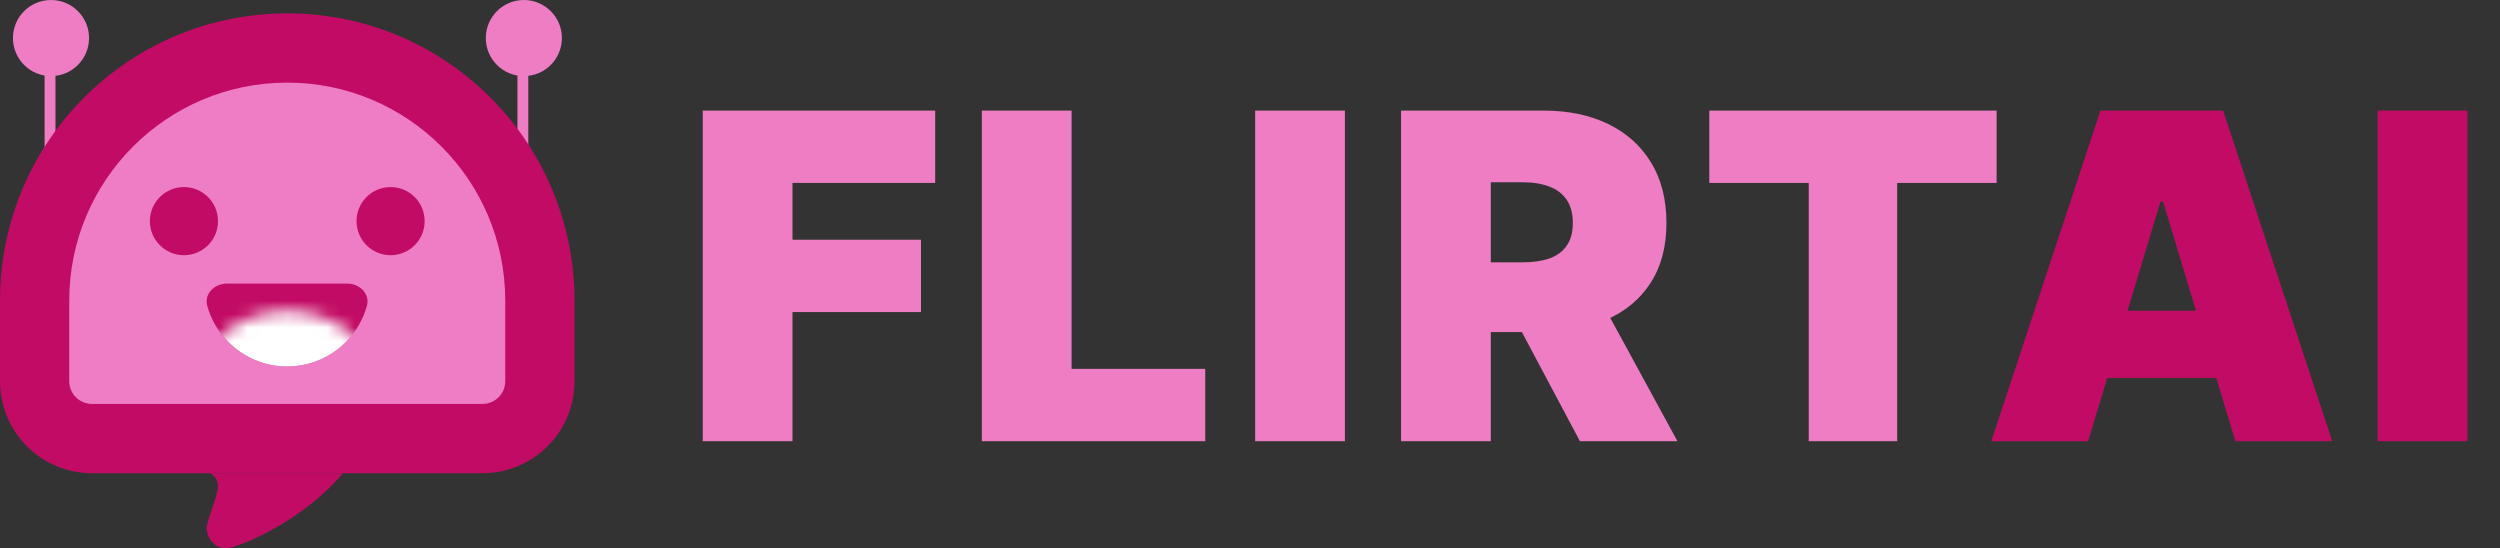
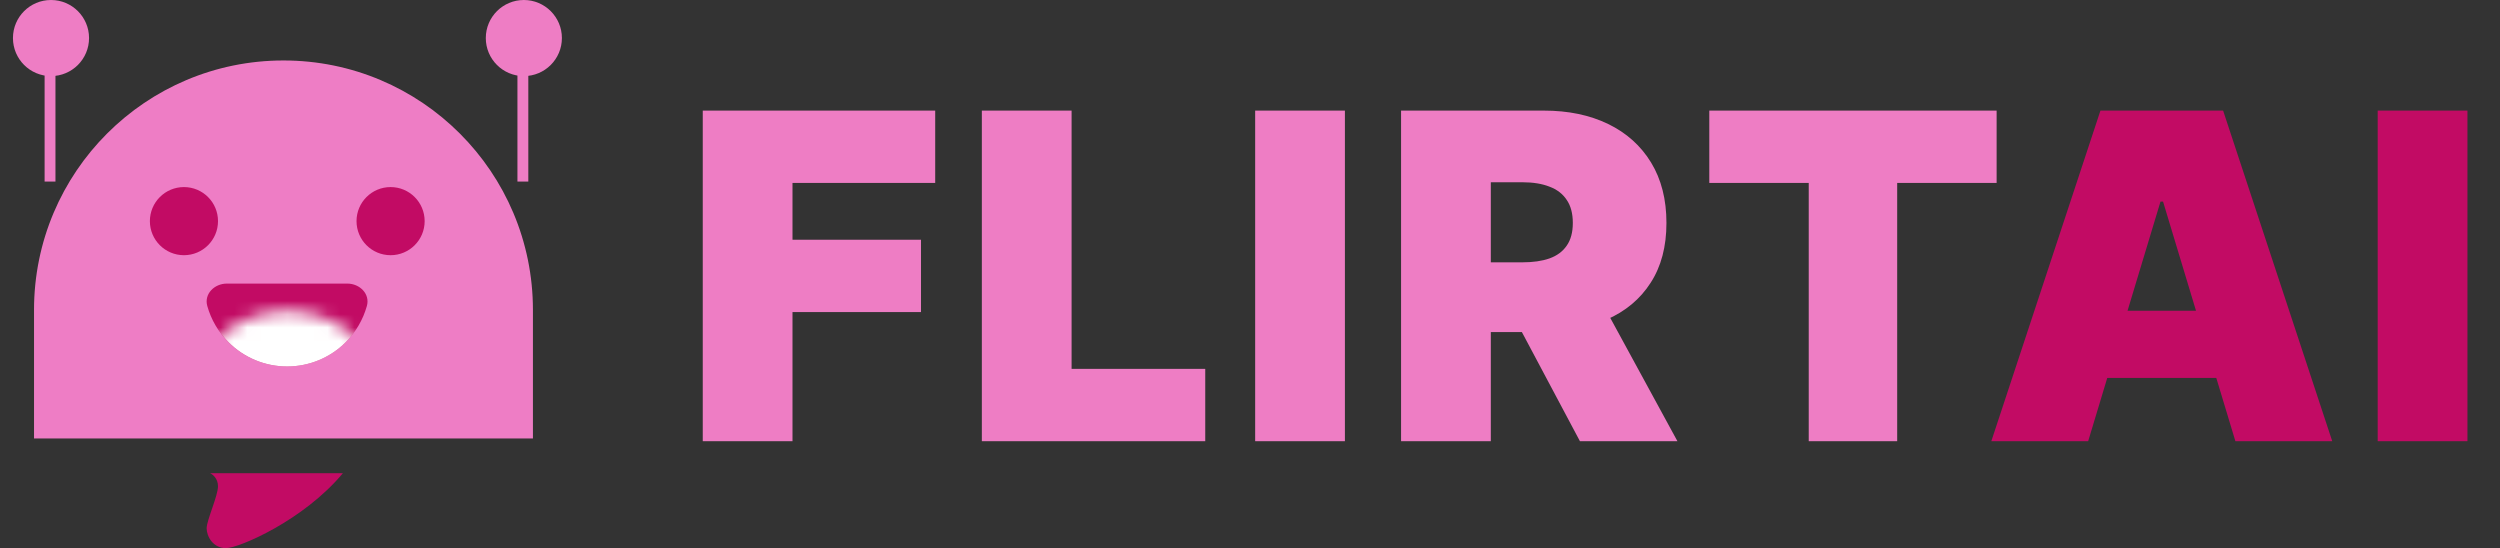
<svg xmlns="http://www.w3.org/2000/svg" width="187" height="41" viewBox="0 0 187 41" fill="none">
  <rect x="0" y="0" width="187" height="41" fill="#333333" stroke="none" />
  <rect x="3.336" y="5.367" width="0.813" height="8.214" fill="#EE7DC4" />
  <rect x="38.705" y="5.367" width="0.813" height="8.214" fill="#EE7DC4" />
  <circle cx="3.815" cy="2.846" r="2.846" fill="#EE7DC4" />
  <circle cx="39.184" cy="2.846" r="2.846" fill="#EE7DC4" />
  <path d="M2.545 23.183C2.545 12.877 10.899 4.523 21.204 4.523V4.523C31.509 4.523 39.863 12.877 39.863 23.183V32.795H2.545V23.183Z" fill="#EE7DC5" />
-   <path fill-rule="evenodd" clip-rule="evenodd" d="M37.792 28.516V22.486C37.792 13.481 30.492 6.18 21.486 6.18C12.481 6.18 5.18 13.481 5.18 22.486V28.516C5.18 29.454 5.941 30.214 6.879 30.214H36.093C37.032 30.214 37.792 29.454 37.792 28.516ZM21.486 1C9.62 1 0 10.62 0 22.486V28.516C0 32.315 3.08 35.395 6.879 35.395H36.093C39.893 35.395 42.972 32.315 42.972 28.516V22.486C42.972 10.62 33.353 1 21.486 1Z" fill="#C20B64" />
  <path d="M16.306 36.371C16.306 35.794 15.91 35.48 15.712 35.395H25.648C22.718 38.919 17.877 41 16.901 41C15.924 41 15.457 40.108 15.457 39.514C15.457 38.919 16.306 37.093 16.306 36.371Z" fill="#C20B64" />
  <circle cx="13.759" cy="16.541" r="2.548" fill="#C20B64" />
  <path d="M16.973 21.212C16.035 21.212 15.252 21.987 15.505 22.89C15.79 23.904 16.332 24.838 17.09 25.596C18.253 26.759 19.829 27.412 21.474 27.412C23.118 27.412 24.695 26.759 25.858 25.596C26.616 24.838 27.157 23.904 27.442 22.89C27.696 21.987 26.913 21.212 25.975 21.212L21.474 21.212L16.973 21.212Z" fill="#C20B64" />
  <mask id="mask0_904_186" style="mask-type:alpha" maskUnits="userSpaceOnUse" x="13" y="23" width="17" height="16">
    <circle cx="21.49" cy="30.809" r="7.558" fill="#03A9F4" />
  </mask>
  <g mask="url(#mask0_904_186)">
    <path d="M16.977 21.212C16.038 21.212 15.255 21.987 15.509 22.89C15.794 23.904 16.336 24.838 17.094 25.596C18.256 26.759 19.833 27.412 21.478 27.412C23.122 27.412 24.699 26.759 25.861 25.596C26.619 24.838 27.161 23.904 27.446 22.89C27.7 21.987 26.917 21.212 25.979 21.212L21.478 21.212L16.977 21.212Z" fill="white" />
  </g>
  <circle cx="29.216" cy="16.541" r="2.548" fill="#C20B64" />
  <path d="M52.566 33V8.273H69.953V13.682H59.279V17.932H68.89V23.341H59.279V33H52.566ZM73.442 33V8.273H80.155V27.591H90.152V33H73.442ZM100.599 8.273V33H93.886V8.273H100.599ZM104.8 33V8.273H115.474C117.309 8.273 118.915 8.607 120.291 9.275C121.667 9.943 122.738 10.905 123.503 12.161C124.267 13.416 124.65 14.921 124.65 16.676C124.65 18.447 124.255 19.94 123.466 21.155C122.686 22.371 121.587 23.289 120.17 23.908C118.762 24.528 117.116 24.838 115.232 24.838H108.857V19.622H113.88C114.669 19.622 115.341 19.526 115.896 19.332C116.46 19.131 116.89 18.813 117.188 18.379C117.494 17.944 117.647 17.376 117.647 16.676C117.647 15.968 117.494 15.392 117.188 14.95C116.89 14.499 116.46 14.169 115.896 13.96C115.341 13.742 114.669 13.633 113.88 13.633H111.513V33H104.8ZM119.289 21.651L125.471 33H118.178L112.141 21.651H119.289ZM127.855 13.682V8.273H149.347V13.682H141.909V33H135.293V13.682H127.855Z" fill="#EE7DC4" />
  <path d="M156.195 33H148.951L157.113 8.273H166.289L174.451 33H167.207L161.797 15.082H161.604L156.195 33ZM154.843 23.244H168.462V28.267H154.843V23.244ZM184.565 8.273V33H177.852V8.273H184.565Z" fill="#C20B64" />
</svg>